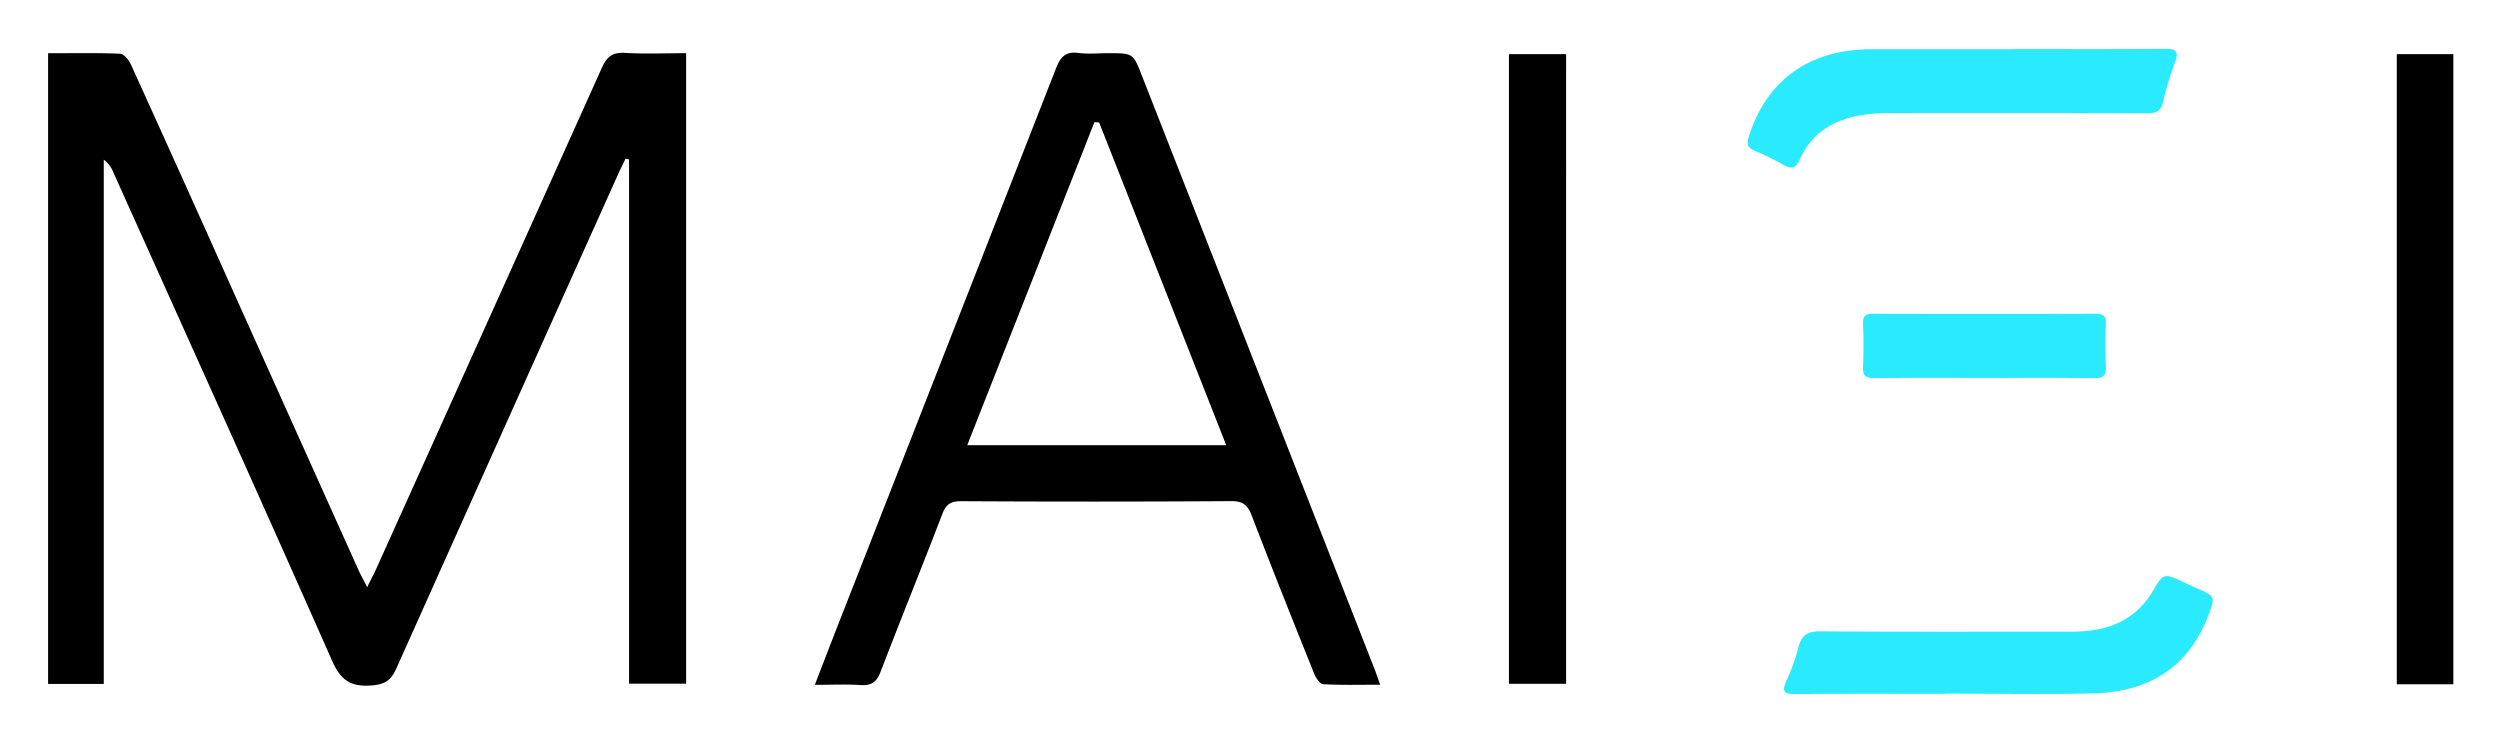
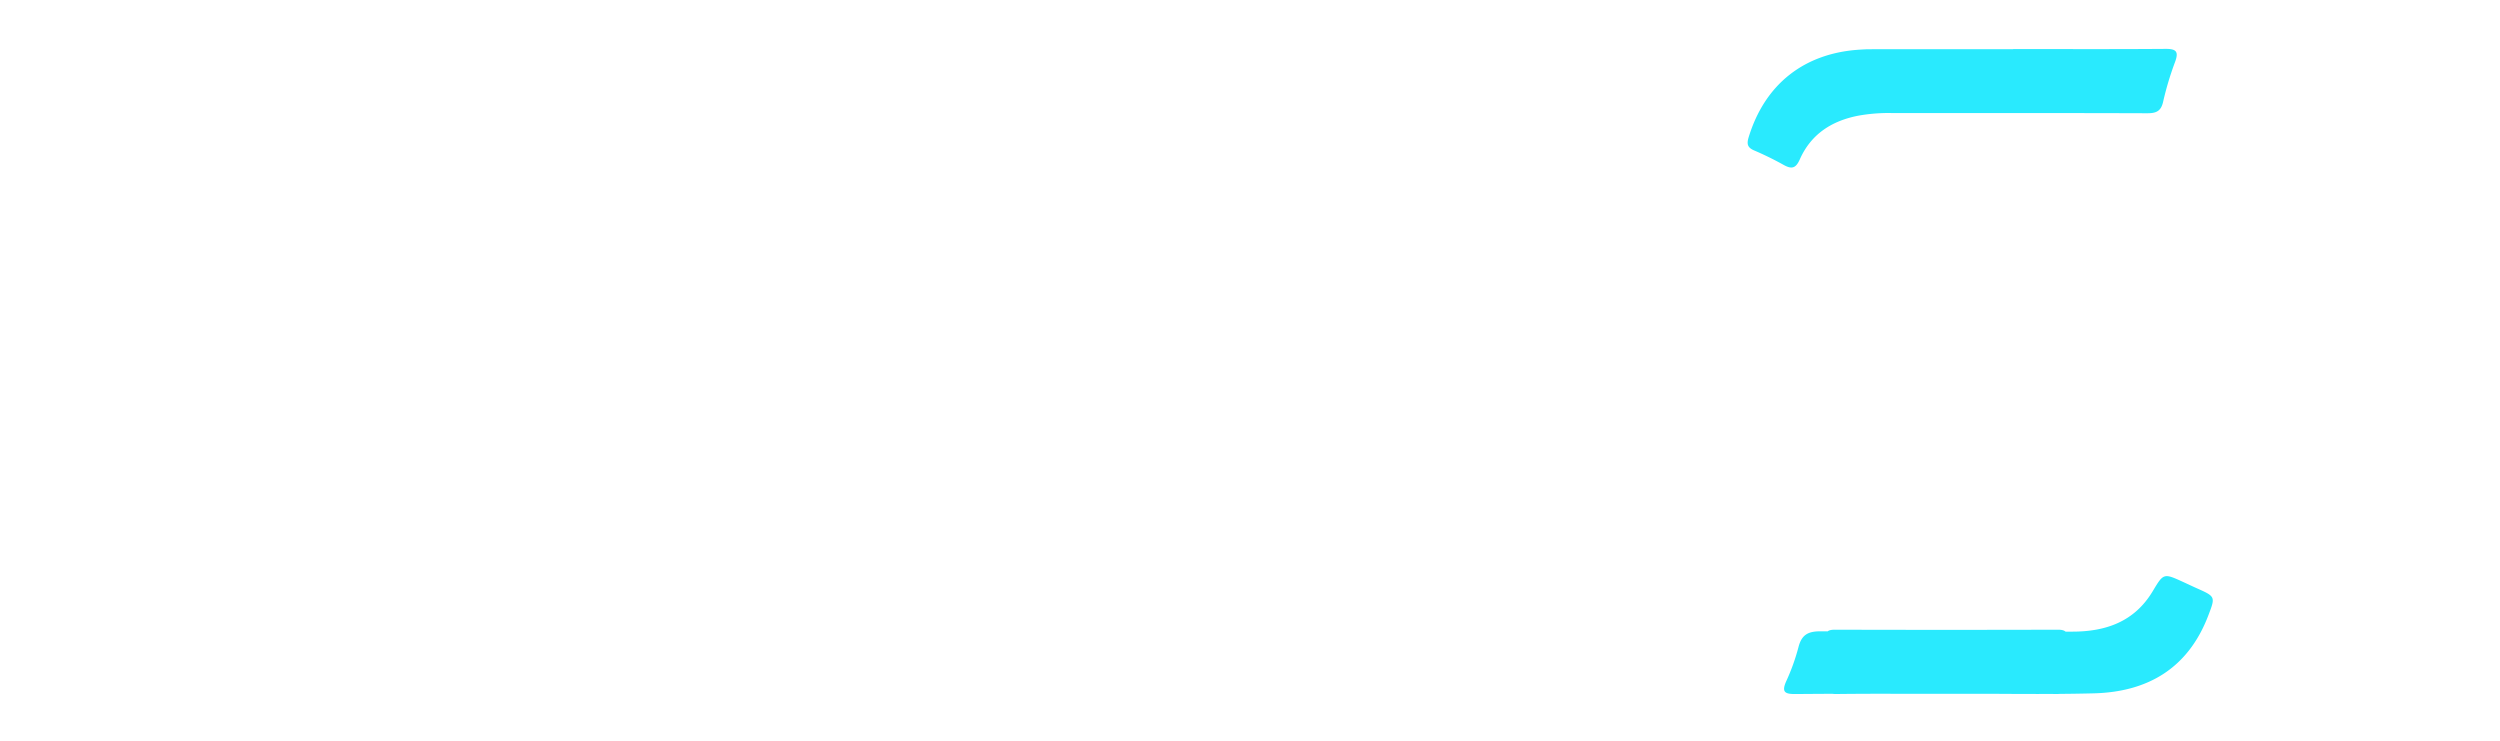
<svg xmlns="http://www.w3.org/2000/svg" role="img" viewBox="12.29 3.79 868.92 257.42">
  <title>Montreal AI Ethics Institute logo</title>
-   <path fill="#29eafe" d="M711.977 20.841c17.652 0 35.304.075 52.954-.06 3.756-.029 4.687.926 3.331 4.571a107.369 107.369 0 0 0-4.149 13.844c-.754 3.355-2.512 3.967-5.612 3.956-29.641-.102-59.282-.049-88.924-.074a59.215 59.215 0 0 0-11.422.922c-9.232 1.796-16.427 6.417-20.31 15.185-1.38 3.117-2.812 3.496-5.612 1.924a109.959 109.959 0 0 0-10.302-5.052c-2.378-1.026-2.554-2.334-1.84-4.654 5.694-18.489 19.429-29.274 38.934-30.377.997-.056 1.996-.123 2.994-.124q24.978-.011 49.957-.005zM688.549 244.943c-17.322 0-34.645-.089-51.966.07-3.735.034-5.257-.458-3.429-4.513a71.582 71.582 0 0 0 4.21-11.726c1.086-4.282 3.246-5.59 7.716-5.556 29.146.222 58.294.104 87.442.11 11.693.002 21.635-3.448 27.987-14.058 3.781-6.316 3.782-6.317 10.707-3.144 1.513.693 3.015 1.411 4.534 2.089 6.613 2.95 6.582 2.934 4.061 9.533-6.98 18.273-20.962 26.547-39.8 27.025-17.144.435-34.308.092-51.463.092zm13.21-109.798c-12.66-0-25.322-.087-37.981.063-3.054.036-4.109-.851-3.963-3.951.234-4.985.184-9.992.017-14.982-.088-2.64.864-3.425 3.448-3.417q38.731.109 77.462.001c2.58-.007 3.554.787 3.472 3.42-.155 4.991-.206 9.997.018 14.983.139 3.102-.963 3.978-3.993 3.944-12.825-.143-25.653-.061-38.48-.061z" />
-   <path d="M139.904 207.861c1.508-3.047 2.43-4.772 3.233-6.551q39.221-86.937 78.325-173.927c1.765-3.94 3.755-5.474 8.108-5.215 6.94.413 13.922.11 21.196.11V241.4h-19.835V59.212l-1.194-.312c-.812 1.68-1.664 3.342-2.429 5.044q-38.696 86.078-77.274 172.209c-1.903 4.265-4.13 5.57-8.783 5.892-7.194.497-10.575-1.898-13.565-8.664-25.029-56.633-50.554-113.047-75.933-169.525a10.046 10.046 0 0 0-3.396-4.566v182.203H29.004V22.293c8.474 0 16.764-.169 25.033.173 1.321.055 3.041 2.178 3.744 3.724q17.972 39.55 35.709 79.208 21.704 48.275 43.412 96.549c.723 1.607 1.592 3.147 3.003 5.914zm155.598 33.953c2.893-7.481 5.436-14.138 8.037-20.771q37.909-96.686 75.744-193.4c1.548-3.97 3.254-6.04 7.789-5.453 3.439.445 6.983.088 10.48.088 8.573 0 8.568.002 11.599 7.733q40.369 102.96 80.736 205.921c.657 1.677 1.227 3.389 2.109 5.838-7.009 0-13.443.189-19.845-.177-1.135-.065-2.541-2.278-3.142-3.773-7.318-18.224-14.612-36.459-21.644-54.795-1.393-3.634-3.018-5.088-7.122-5.062q-46.959.297-93.921.025c-3.554-.016-5.208 1.053-6.495 4.408-7.033 18.335-14.436 36.528-21.465 54.864-1.359 3.546-3.141 4.886-6.911 4.634-4.952-.33-9.943-.081-15.952-.081zm98.823-195.455l-1.641-.127c-14.68 37.289-29.361 74.578-44.207 112.288h90.006a77732855.206 77732855.206 0 0 0-44.158-112.16zM536.744 241.467V22.601h19.876V241.467zm328.252.158h-19.662V22.599H864.996z" />
+   <path fill="#29eafe" d="M711.977 20.841c17.652 0 35.304.075 52.954-.06 3.756-.029 4.687.926 3.331 4.571a107.369 107.369 0 0 0-4.149 13.844c-.754 3.355-2.512 3.967-5.612 3.956-29.641-.102-59.282-.049-88.924-.074a59.215 59.215 0 0 0-11.422.922c-9.232 1.796-16.427 6.417-20.31 15.185-1.38 3.117-2.812 3.496-5.612 1.924a109.959 109.959 0 0 0-10.302-5.052c-2.378-1.026-2.554-2.334-1.84-4.654 5.694-18.489 19.429-29.274 38.934-30.377.997-.056 1.996-.123 2.994-.124q24.978-.011 49.957-.005zM688.549 244.943c-17.322 0-34.645-.089-51.966.07-3.735.034-5.257-.458-3.429-4.513a71.582 71.582 0 0 0 4.21-11.726c1.086-4.282 3.246-5.59 7.716-5.556 29.146.222 58.294.104 87.442.11 11.693.002 21.635-3.448 27.987-14.058 3.781-6.316 3.782-6.317 10.707-3.144 1.513.693 3.015 1.411 4.534 2.089 6.613 2.95 6.582 2.934 4.061 9.533-6.98 18.273-20.962 26.547-39.8 27.025-17.144.435-34.308.092-51.463.092zc-12.66-0-25.322-.087-37.981.063-3.054.036-4.109-.851-3.963-3.951.234-4.985.184-9.992.017-14.982-.088-2.64.864-3.425 3.448-3.417q38.731.109 77.462.001c2.58-.007 3.554.787 3.472 3.42-.155 4.991-.206 9.997.018 14.983.139 3.102-.963 3.978-3.993 3.944-12.825-.143-25.653-.061-38.48-.061z" />
</svg>